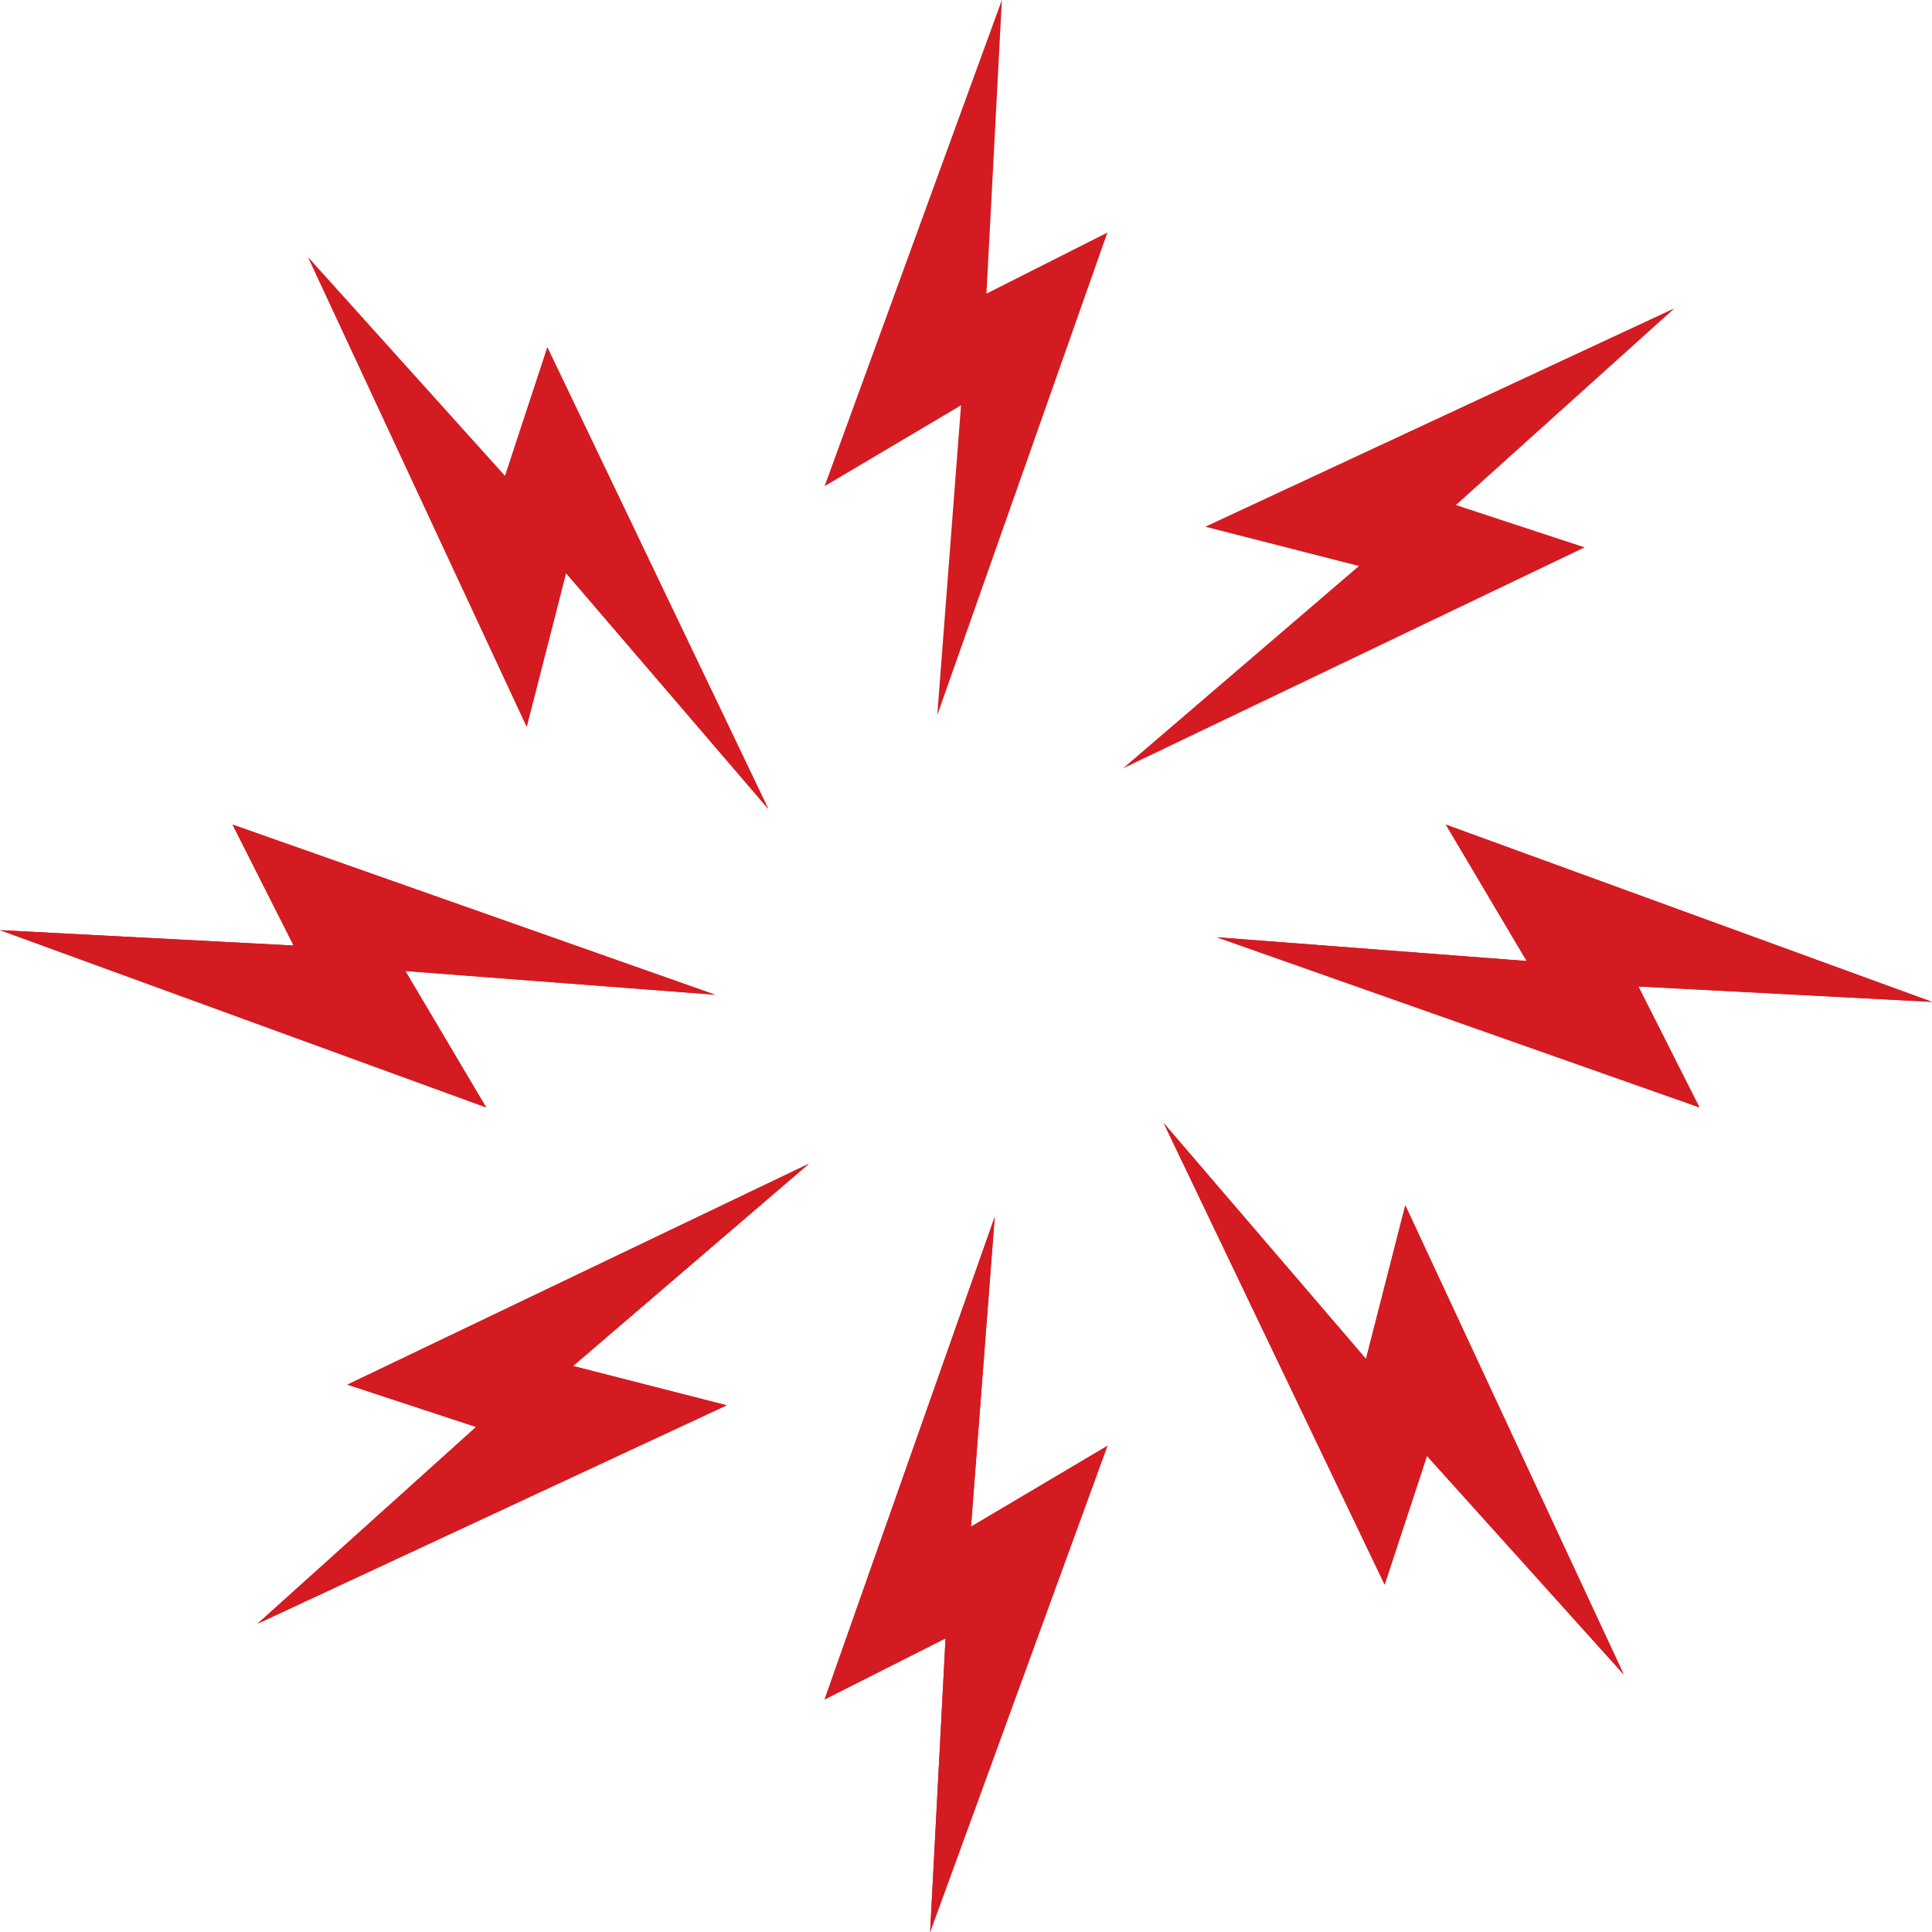
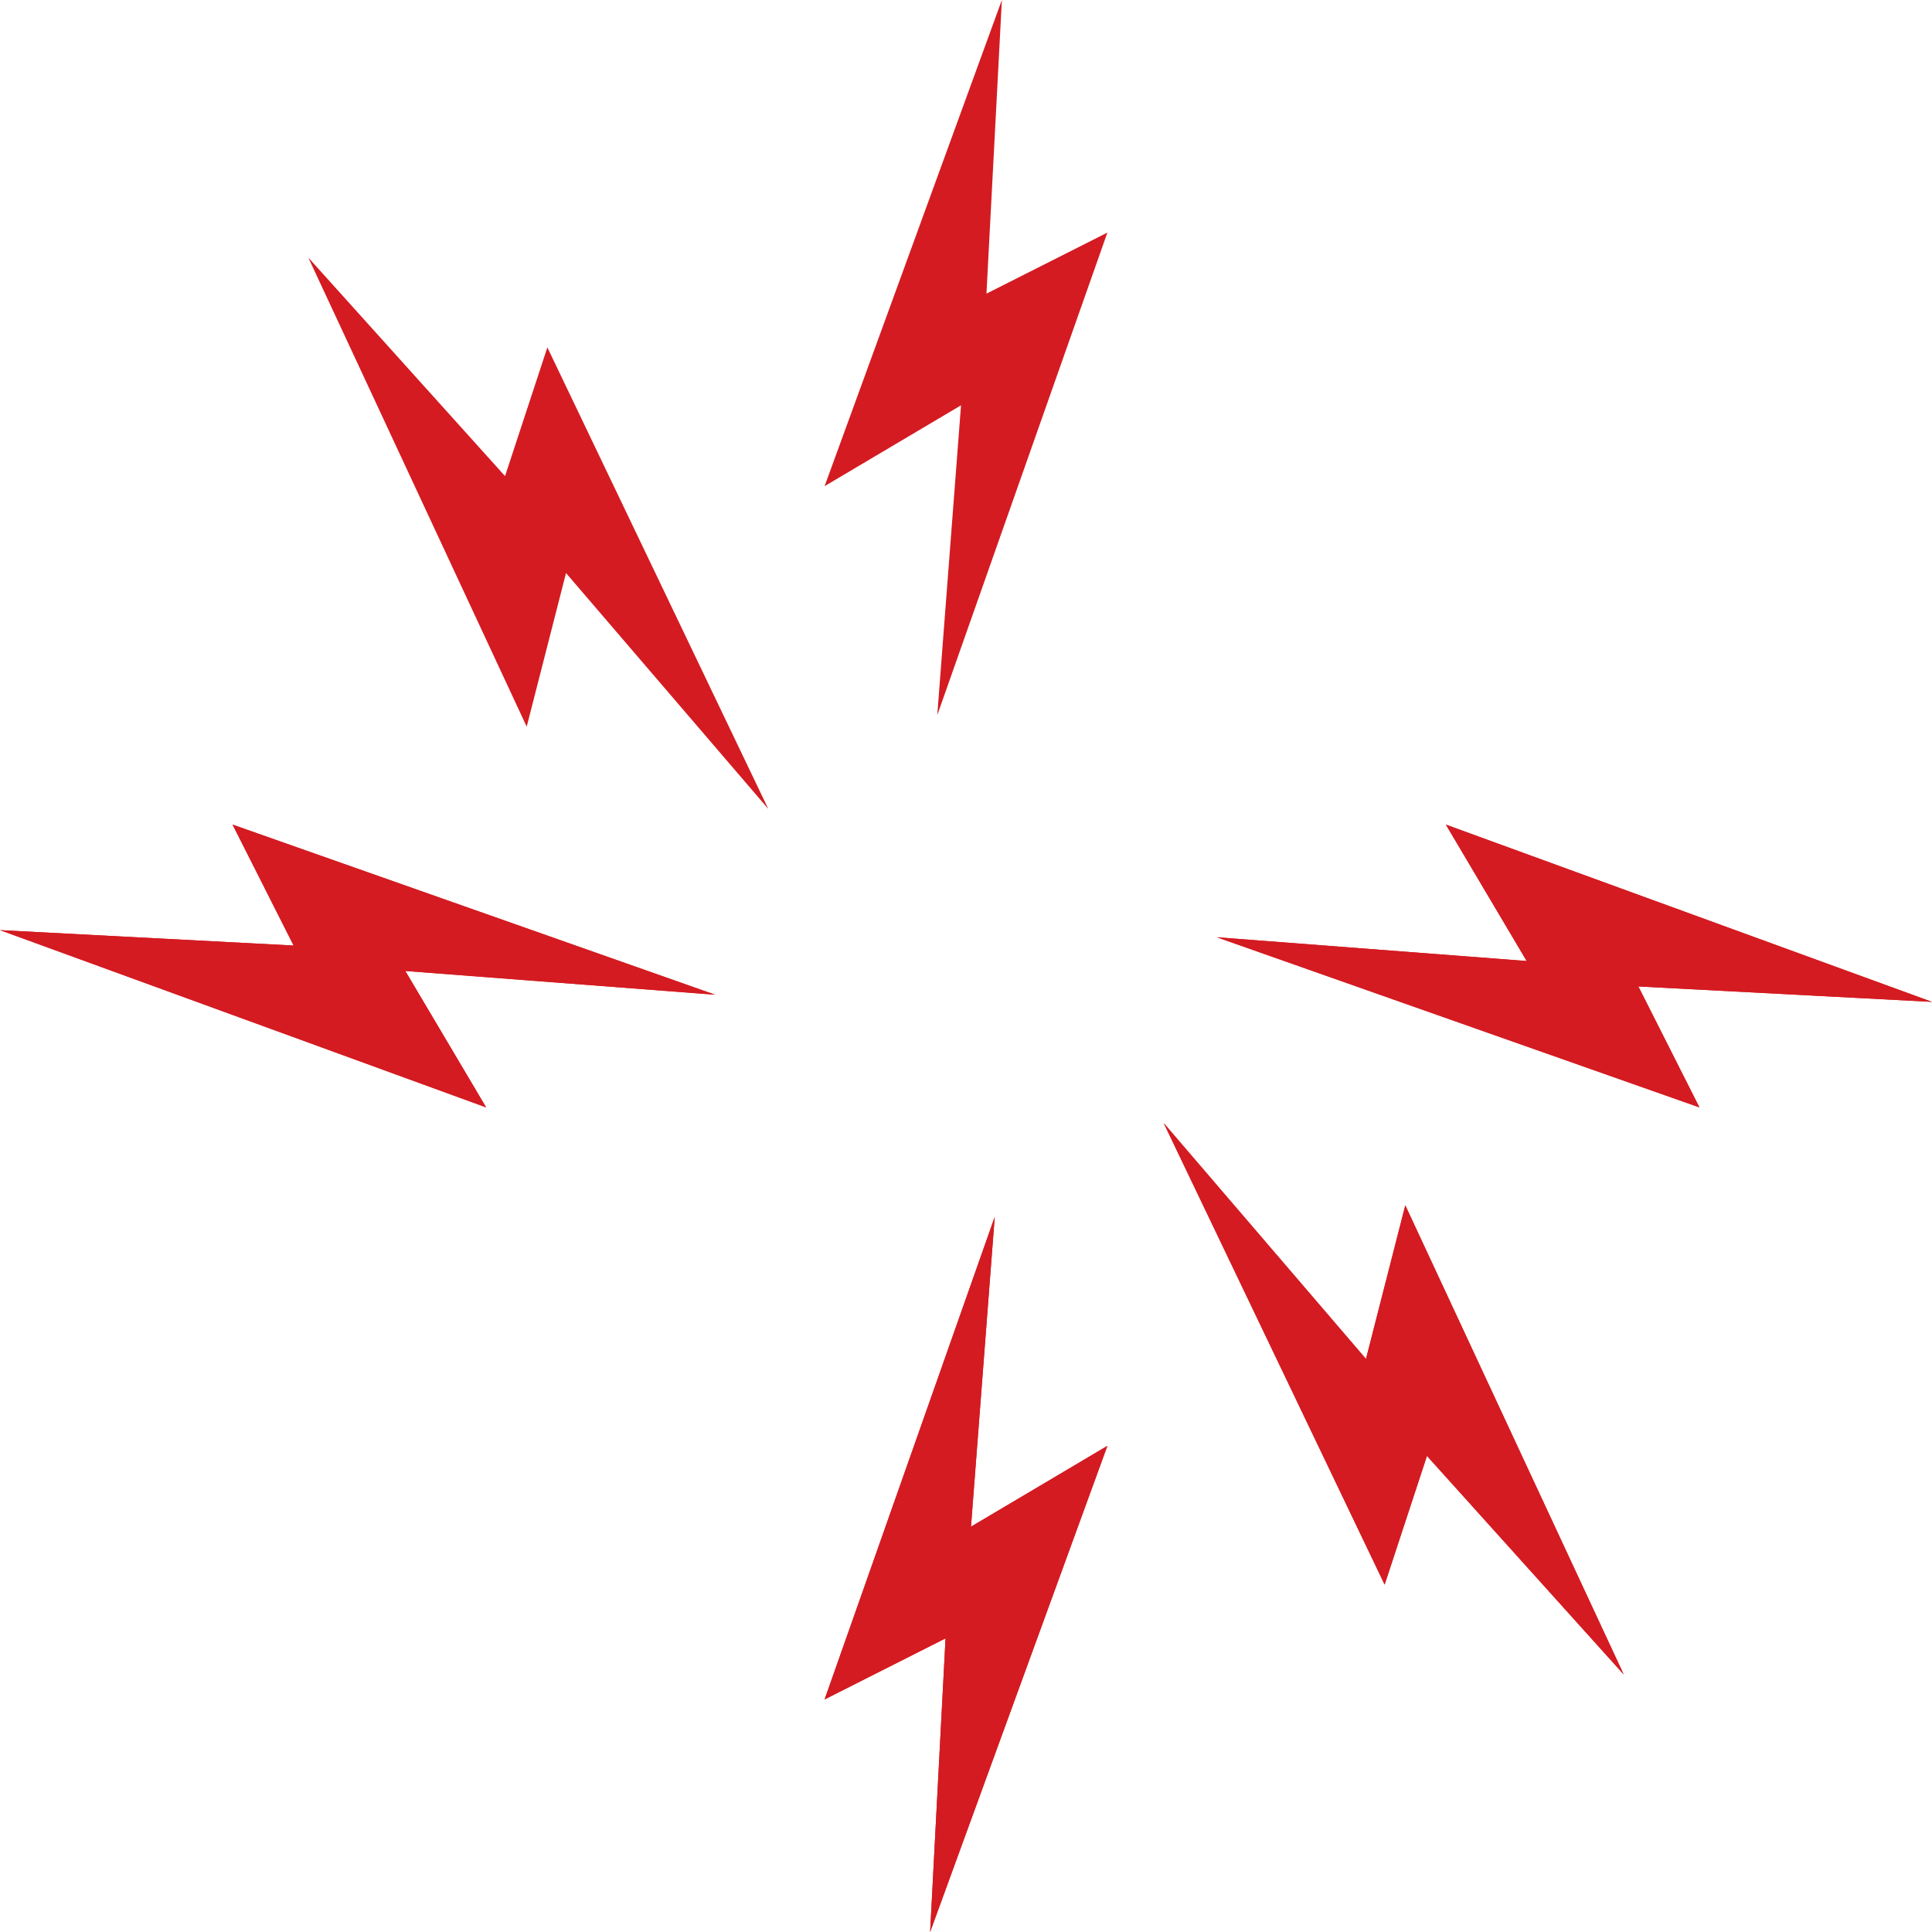
<svg xmlns="http://www.w3.org/2000/svg" height="800.0" preserveAspectRatio="xMidYMid meet" version="1.0" viewBox="0.0 0.0 800.0 800.0" width="800.0" zoomAndPan="magnify">
  <g fill="#d41b21" id="change1_1">
    <path d="M 414.855 0 L 341.453 201.301 L 397.938 167.832 L 388.102 296.121 L 458.547 96.305 L 408.473 121.59 L 414.855 0" />
    <path d="M 127.66 106.652 L 218.098 300.898 L 234.375 237.289 L 318.137 334.961 L 226.652 143.855 L 209.125 197.145 L 127.66 106.652" />
-     <path d="M 127.66 106.652 L 218.098 300.898 L 234.375 237.289 L 318.137 334.961 L 226.652 143.855 L 209.125 197.145 L 127.66 106.652" />
    <path d="M 0 385.145 L 201.301 458.547 L 167.832 402.062 L 296.121 411.898 L 96.301 341.453 L 121.59 391.527 L 0 385.145" />
    <path d="M 0 385.145 L 201.301 458.547 L 167.832 402.062 L 296.121 411.898 L 96.301 341.453 L 121.59 391.527 L 0 385.145" />
-     <path d="M 106.652 672.34 L 300.898 581.902 L 237.289 565.625 L 334.961 481.863 L 143.855 573.348 L 197.145 590.875 L 106.652 672.34" />
-     <path d="M 106.652 672.34 L 300.898 581.902 L 237.289 565.625 L 334.961 481.863 L 143.855 573.348 L 197.145 590.875 L 106.652 672.34" />
    <path d="M 385.145 800 L 458.547 598.699 L 402.062 632.168 L 411.898 503.879 L 341.453 703.695 L 391.527 678.41 L 385.145 800" />
    <path d="M 385.145 800 L 458.547 598.699 L 402.062 632.168 L 411.898 503.879 L 341.453 703.695 L 391.527 678.41 L 385.145 800" />
    <path d="M 672.34 693.348 L 581.902 499.102 L 565.625 562.711 L 481.863 465.039 L 573.348 656.145 L 590.875 602.855 L 672.34 693.348" />
    <path d="M 672.34 693.348 L 581.902 499.102 L 565.625 562.711 L 481.863 465.039 L 573.348 656.145 L 590.875 602.855 L 672.34 693.348" />
    <path d="M 800 414.855 L 598.699 341.453 L 632.168 397.938 L 503.879 388.102 L 703.695 458.547 L 678.41 408.473 L 800 414.855" />
    <path d="M 800 414.855 L 598.699 341.453 L 632.168 397.938 L 503.879 388.102 L 703.695 458.547 L 678.41 408.473 L 800 414.855" />
-     <path d="M 693.348 127.66 L 499.102 218.098 L 562.711 234.371 L 465.039 318.137 L 656.145 226.652 L 602.855 209.125 L 693.348 127.66" />
  </g>
</svg>